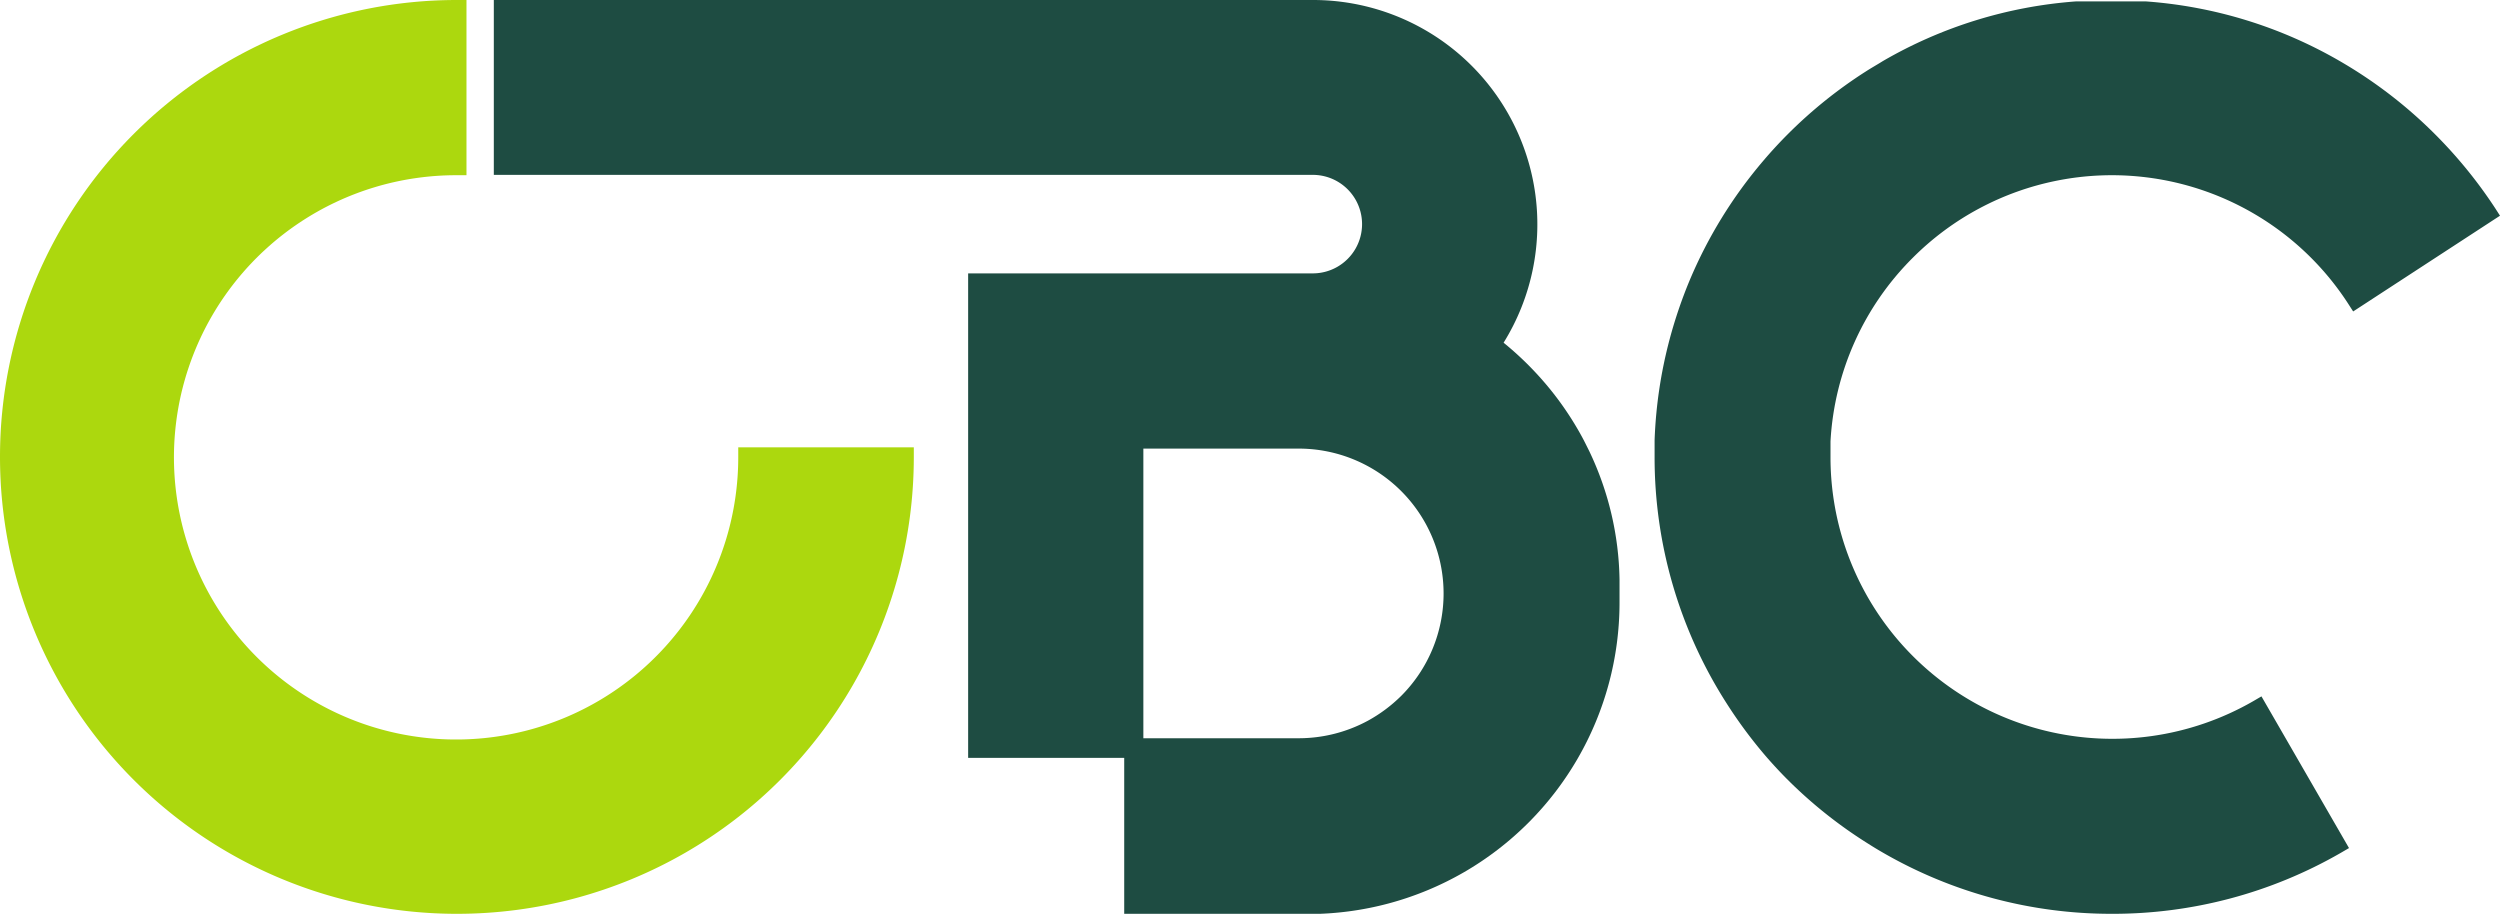
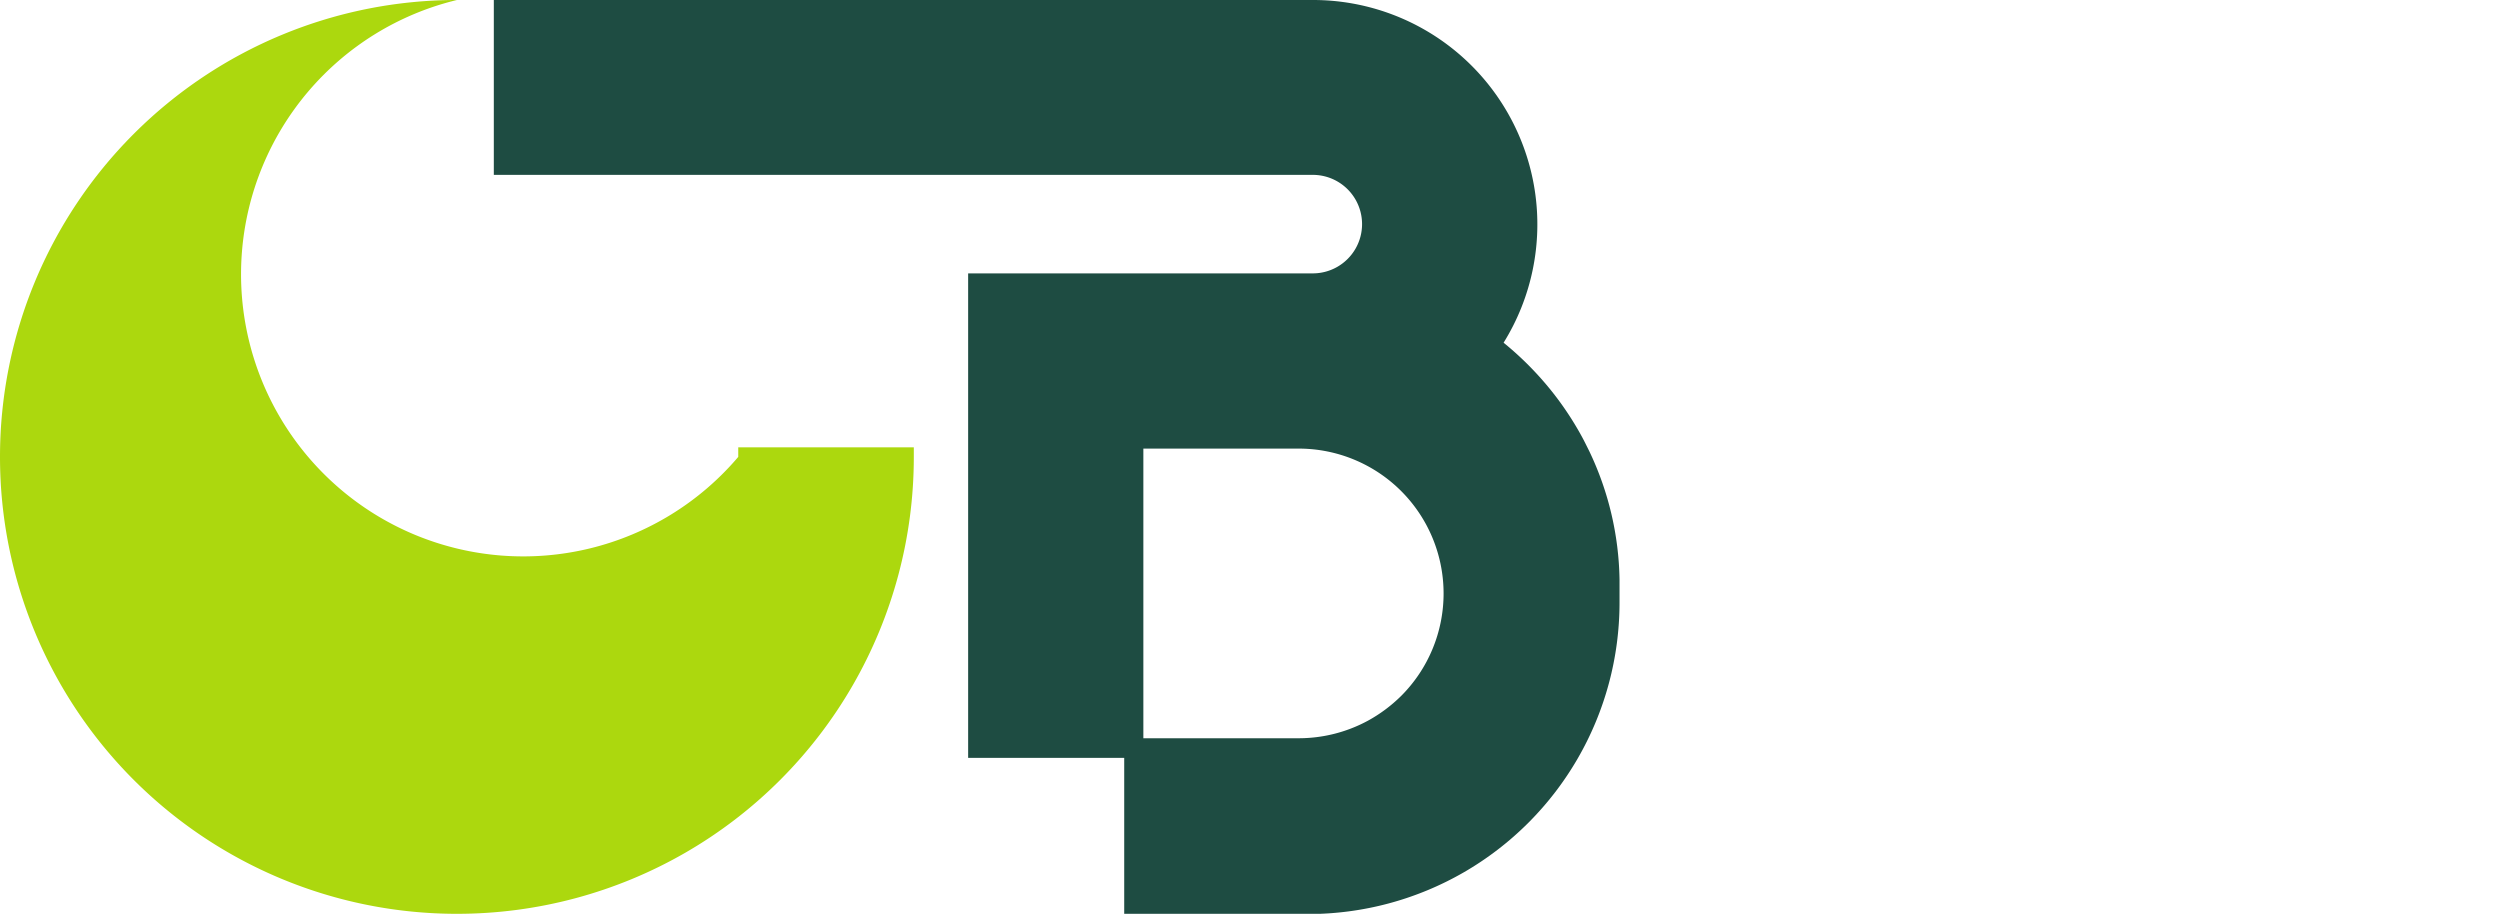
<svg xmlns="http://www.w3.org/2000/svg" viewBox="0 0 216.73 79.22">
  <defs>
    <style>.cls-1{fill:#1e4c42;}.cls-2{fill:#acd80e;}</style>
  </defs>
  <g id="Layer_2" data-name="Layer 2">
    <g id="Layer_2-2" data-name="Layer 2">
-       <path class="cls-1" d="M183.05,79.22a39.56,39.56,0,0,1-19.81-5.3c-.42-.24-.83-.49-1.24-.75a39.64,39.64,0,0,1-7-5.55c-.67-.67-1.33-1.38-1.95-2.1A40.36,40.36,0,0,1,149.7,61a39.51,39.51,0,0,1-6.26-21.39c0-.48,0-1,0-1.44a39.49,39.49,0,0,1,1.32-8.82,40.35,40.35,0,0,1,1.7-5,39.65,39.65,0,0,1,6.41-10.42c.68-.8,1.4-1.58,2.15-2.33a39.88,39.88,0,0,1,6.74-5.41c.48-.31,1-.6,1.46-.89A39,39,0,0,1,180,.12h6A39.13,39.13,0,0,1,202.85,5.3a39.84,39.84,0,0,1,8.21,6.3A40.3,40.3,0,0,1,216.28,18l.45.7L204,27l-.45-.7a24.4,24.4,0,0,0-37.74-3.94,24.35,24.35,0,0,0-7.12,15.9c0,.46,0,.91,0,1.37a24.37,24.37,0,0,0,3.85,13.16,24.46,24.46,0,0,0,32.79,8l.72-.42,7.59,13.15-.72.42A39.55,39.55,0,0,1,183.05,79.22Z" />
-       <path class="cls-2" d="M39.61,79.22A39.61,39.61,0,1,1,39.61,0h.83V15.19h-.83A24.46,24.46,0,1,0,64,39.61v-.83H79.22v.83A39.59,39.59,0,0,1,39.61,79.22Z" />
+       <path class="cls-2" d="M39.61,79.22A39.61,39.61,0,1,1,39.61,0h.83h-.83A24.46,24.46,0,1,0,64,39.61v-.83H79.22v.83A39.59,39.59,0,0,1,39.61,79.22Z" />
      <path class="cls-1" d="M97.46,79.22V65.7H83.93v-42h29.88a4.27,4.27,0,0,0,0-8.54h-71V0h71a19.45,19.45,0,0,1,16.54,29.71,27.65,27.65,0,0,1,2.69,2.5,27.15,27.15,0,0,1,4,5.47c.27.48.52,1,.75,1.46a26.75,26.75,0,0,1,2.61,11.1v2a27,27,0,0,1-27,27ZM112.55,64a12.62,12.62,0,0,0,6-1.5,12.89,12.89,0,0,0,2.92-2.17,12.56,12.56,0,0,0-8.89-21.44H99.12V64Z" />
    </g>
  </g>
</svg>